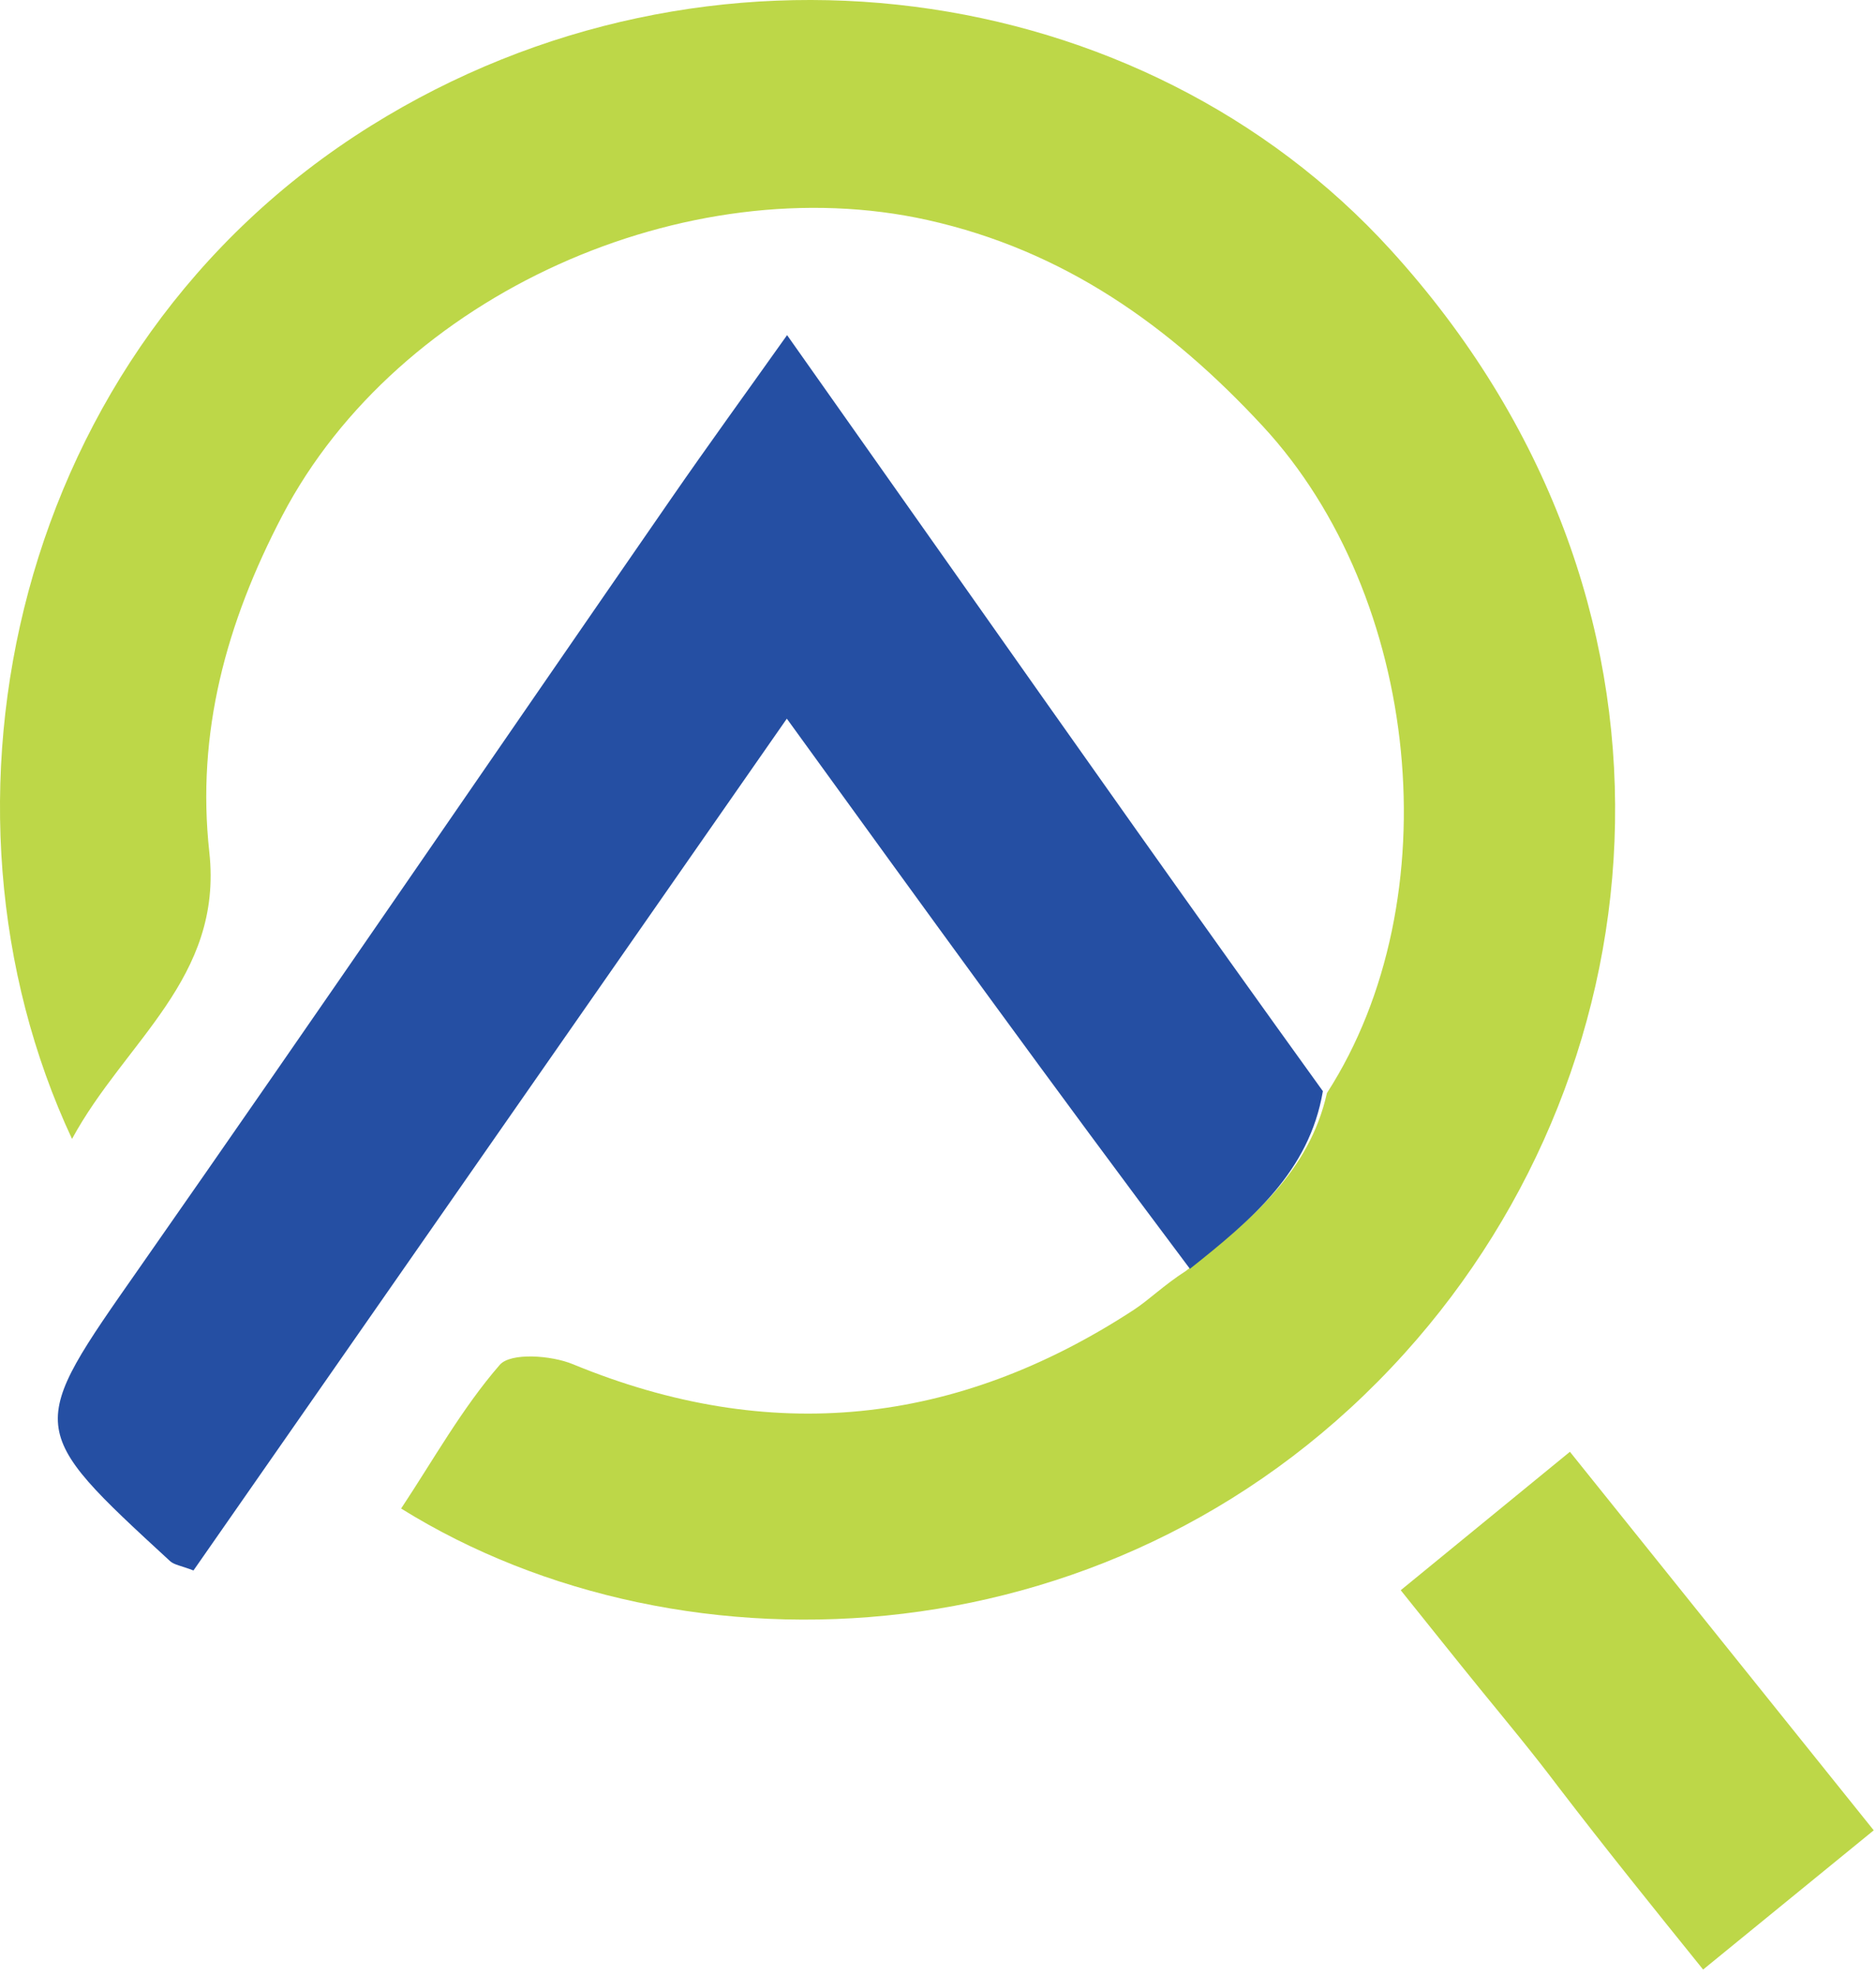
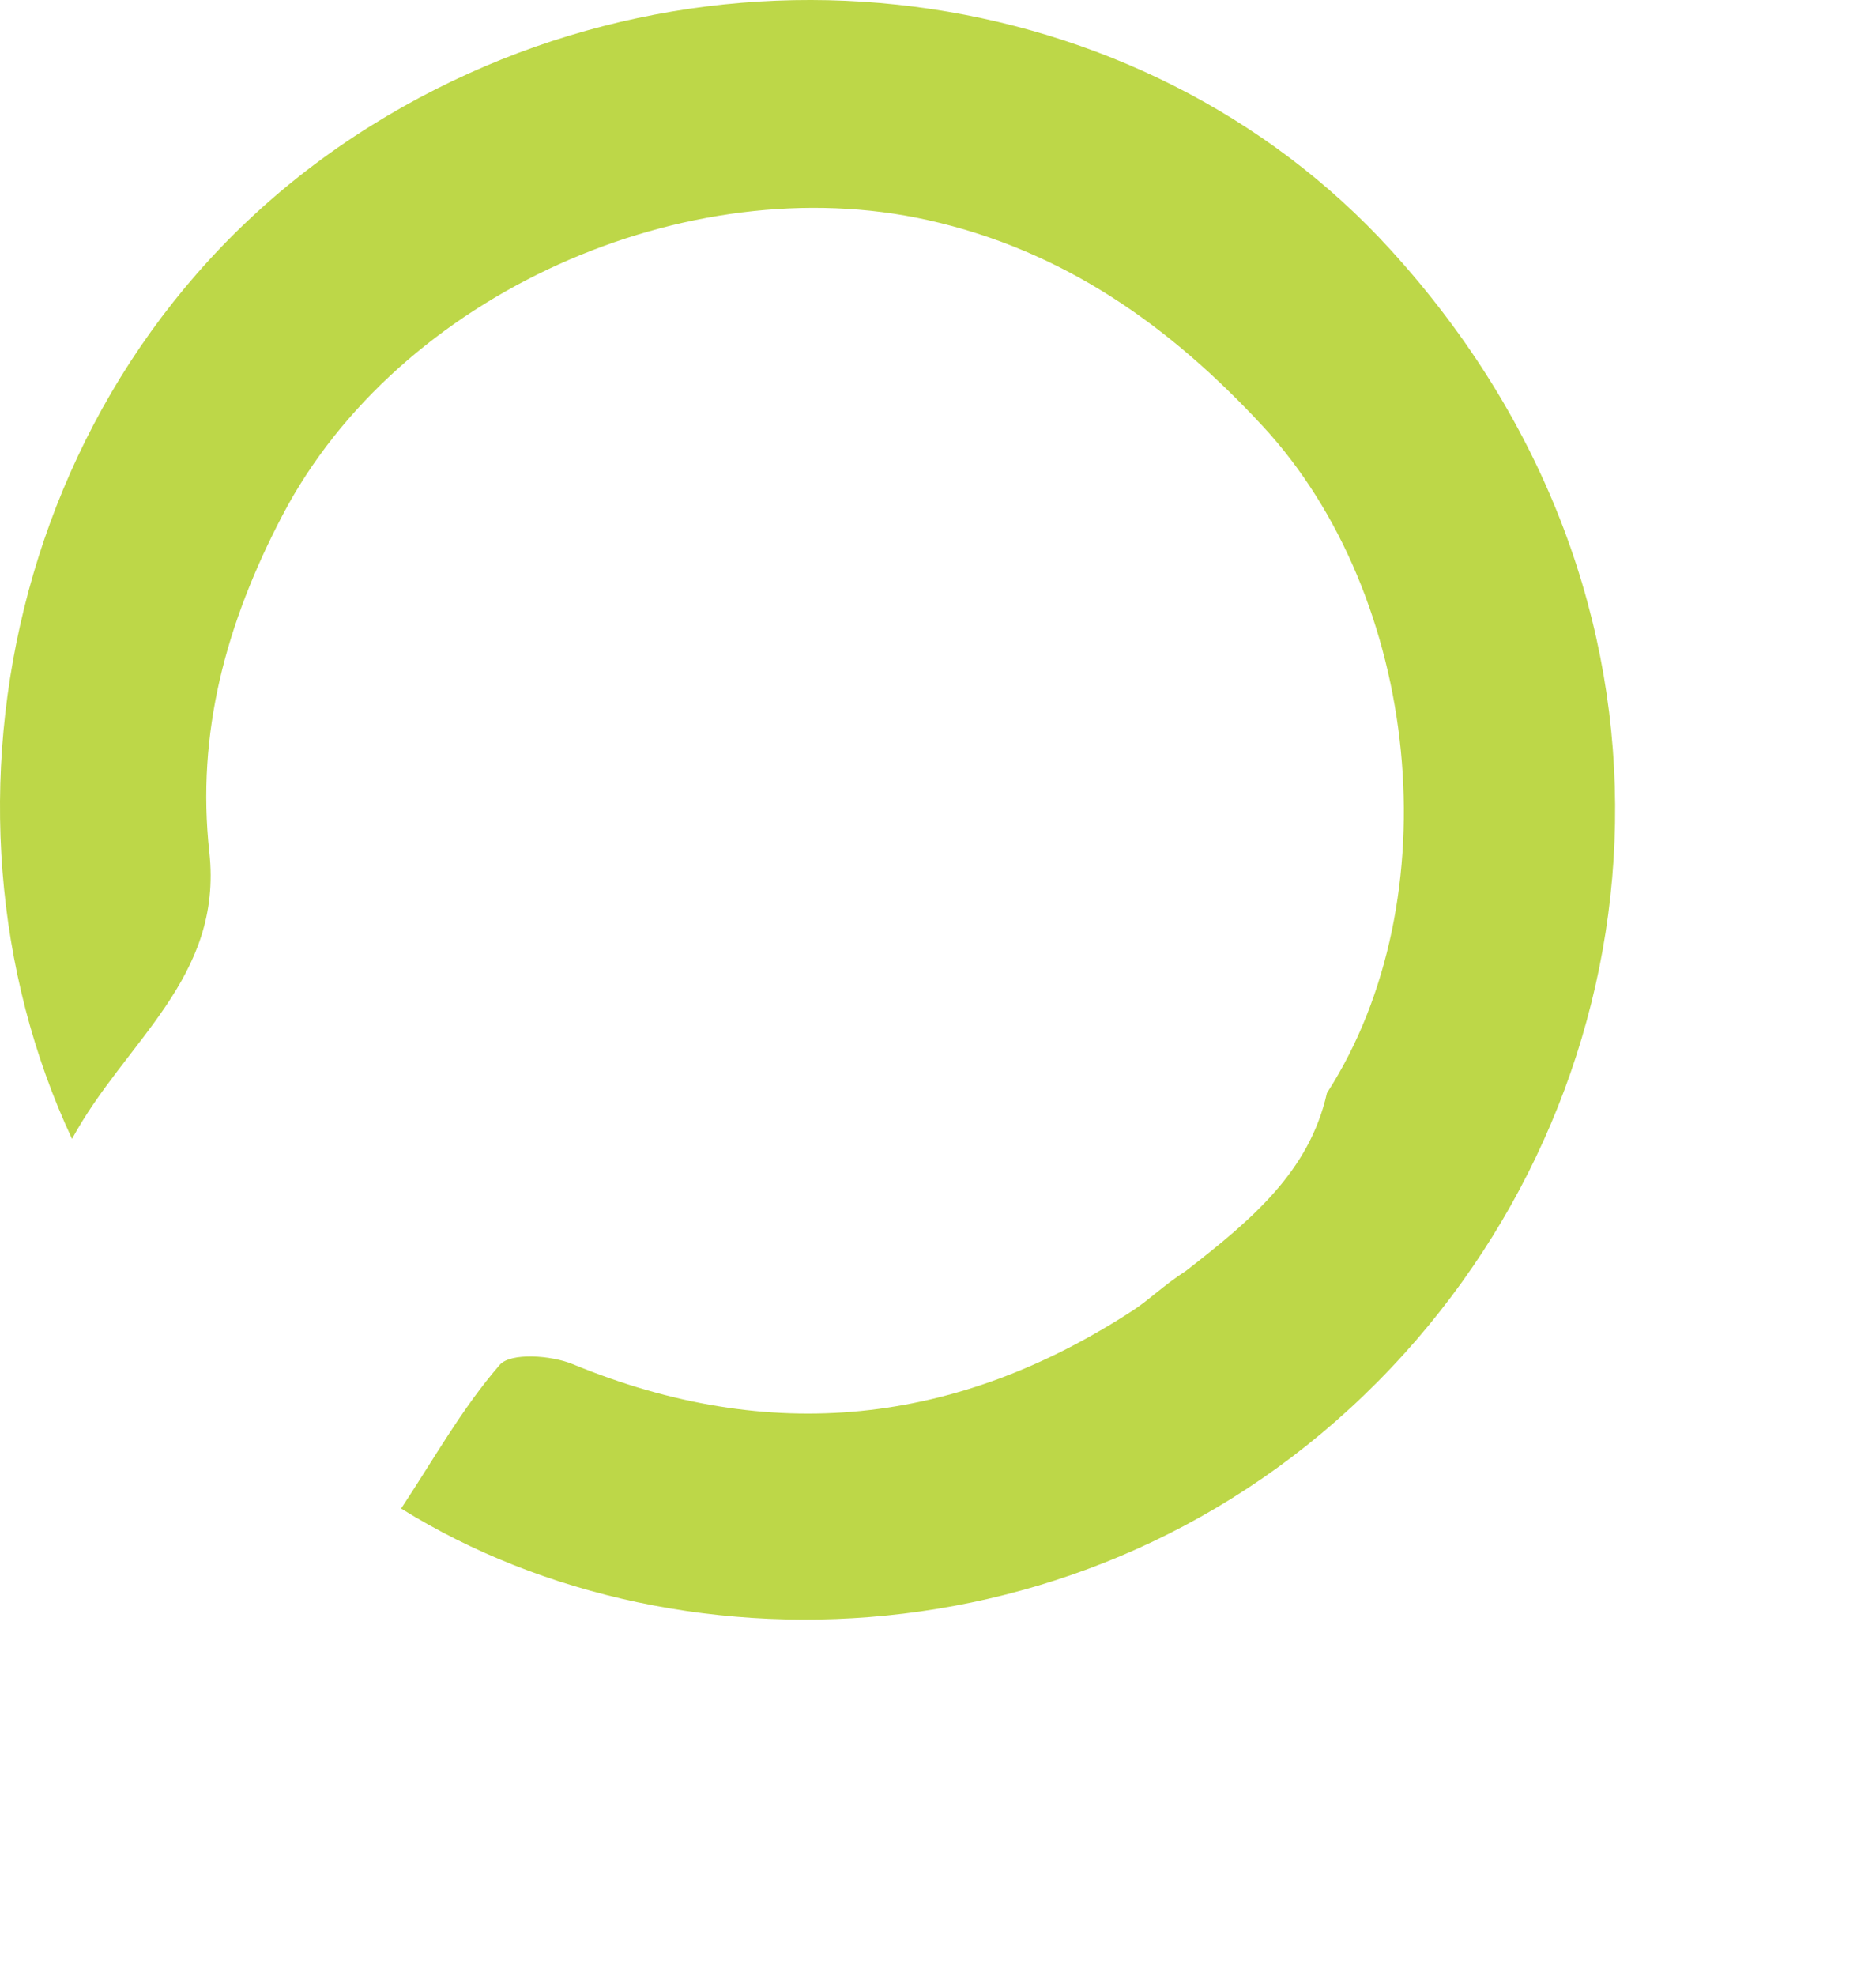
<svg xmlns="http://www.w3.org/2000/svg" width="38" height="40" viewBox="0 0 38 40" fill="none">
  <path d="M26.878 22.131C29.407 18.209 28.775 12.079 25.58 8.63C23.689 6.588 21.54 5.068 18.789 4.455C13.921 3.371 8.071 5.945 5.719 10.438C4.577 12.62 3.975 14.844 4.24 17.254C4.52 19.807 2.53 21.081 1.459 23.059C-1.702 16.302 0.254 7.076 7.508 2.55C14.345 -1.718 23.142 -0.458 28.167 5.057C34.591 12.11 33.773 21.503 28.451 27.399C22.762 33.703 13.851 34.104 8.125 30.542C8.777 29.559 9.357 28.515 10.123 27.633C10.344 27.38 11.165 27.439 11.602 27.619C15.595 29.266 19.368 28.867 22.962 26.522C23.283 26.312 23.558 26.031 24.023 25.73C25.352 24.696 26.521 23.722 26.878 22.131Z" fill="#BDD748" />
-   <path d="M26.796 22.092C26.52 23.722 25.352 24.696 24.103 25.689C21.361 22.038 18.708 18.374 15.938 14.55C11.848 20.419 7.88 26.111 3.919 31.796C3.671 31.7 3.529 31.684 3.444 31.606C0.508 28.906 0.544 28.93 2.821 25.674C6.44 20.499 10.004 15.284 13.598 10.09C14.337 9.021 15.101 7.97 15.943 6.785C17.125 8.461 18.218 10.009 19.311 11.557C21.778 15.056 24.245 18.554 26.796 22.092Z" fill="#254FA3" />
-   <path d="M31.569 36.182C31.026 35.462 30.503 34.836 29.987 34.203C29.475 33.574 28.97 32.939 28.373 32.196C29.471 31.298 30.553 30.412 31.8 29.393C33.808 31.894 35.826 34.407 37.954 37.057C36.788 38.008 35.682 38.909 34.498 39.876C33.476 38.609 32.534 37.441 31.569 36.182Z" fill="#BDD748" />
</svg>